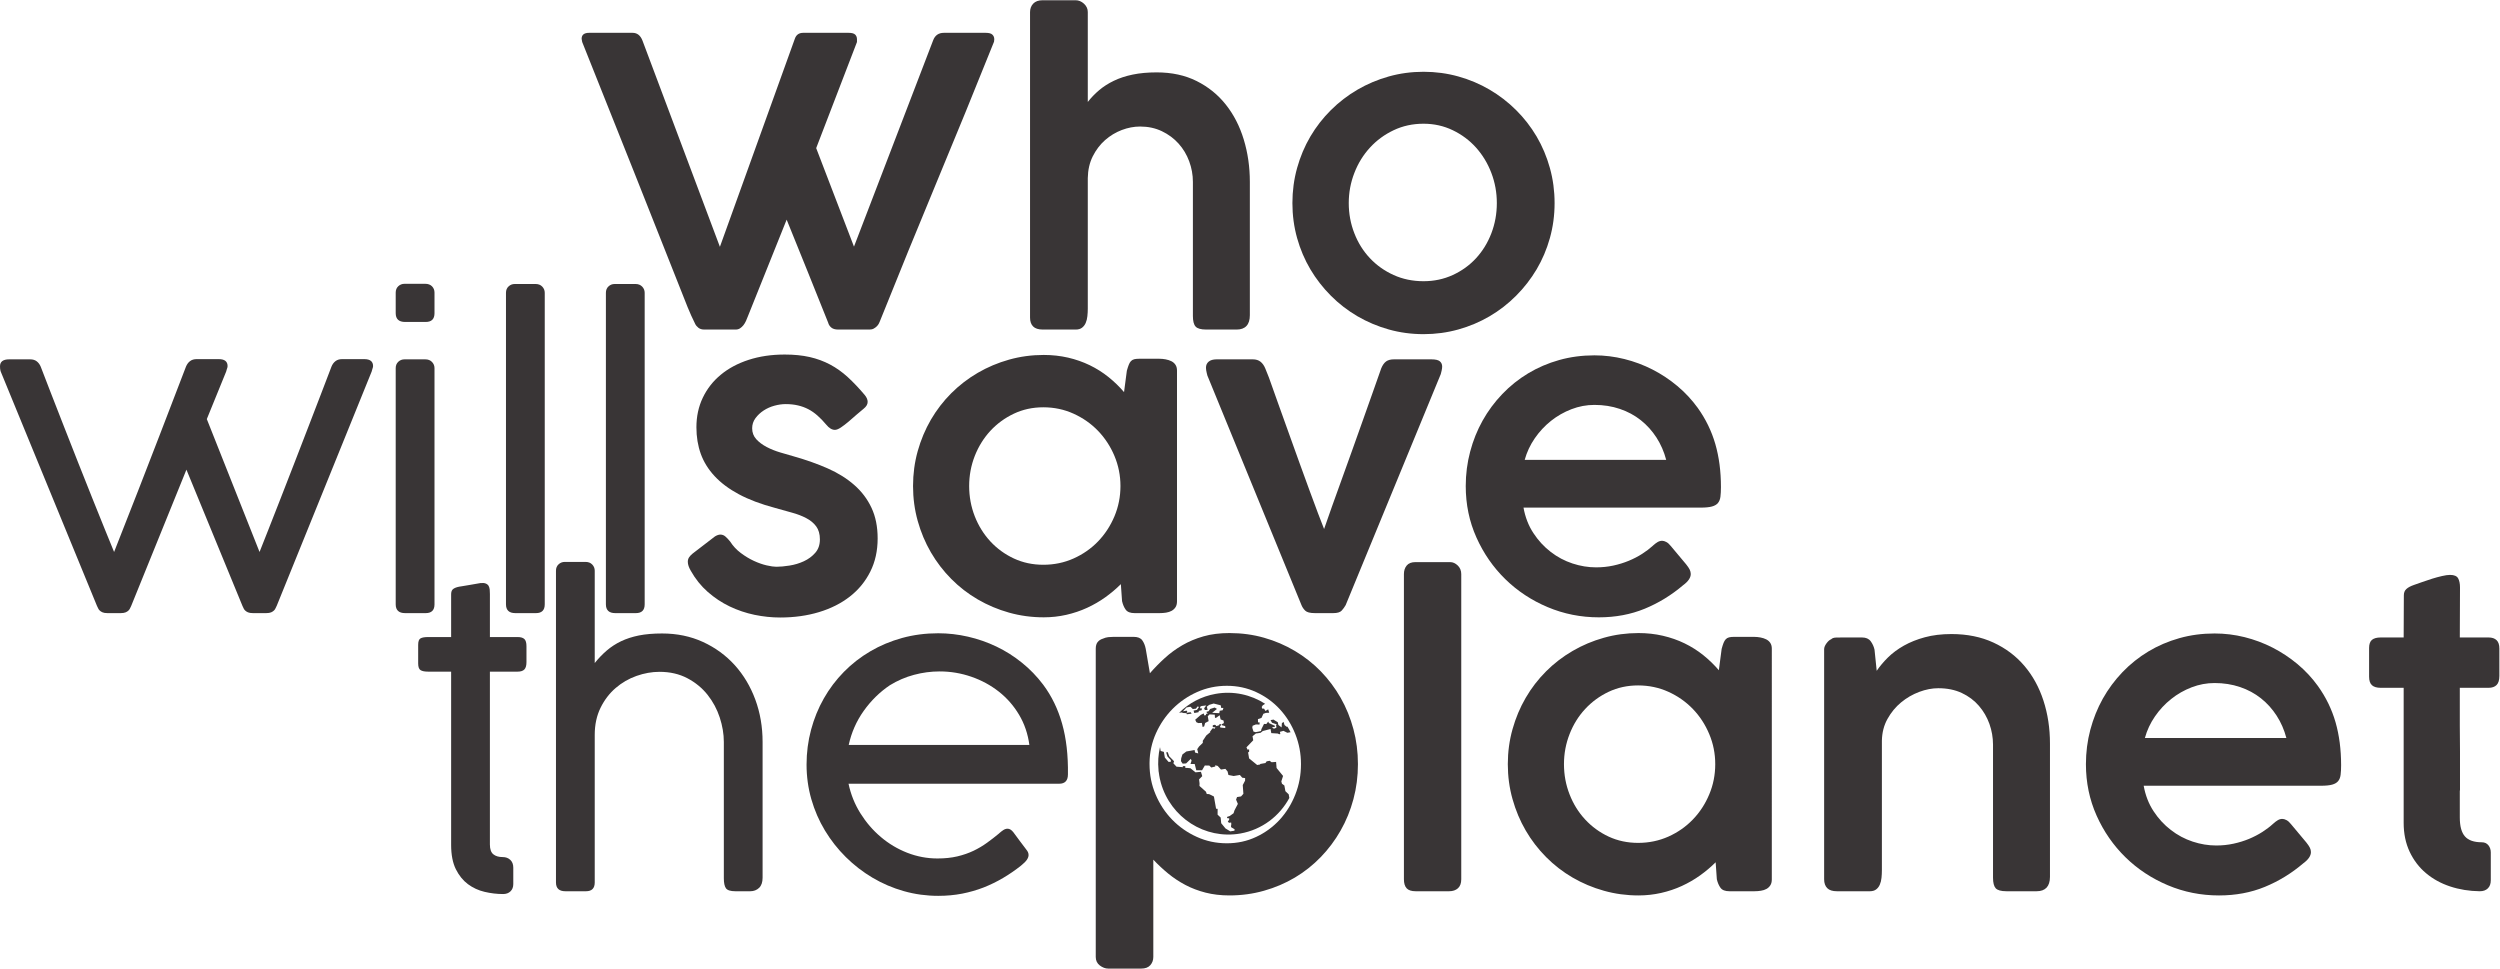
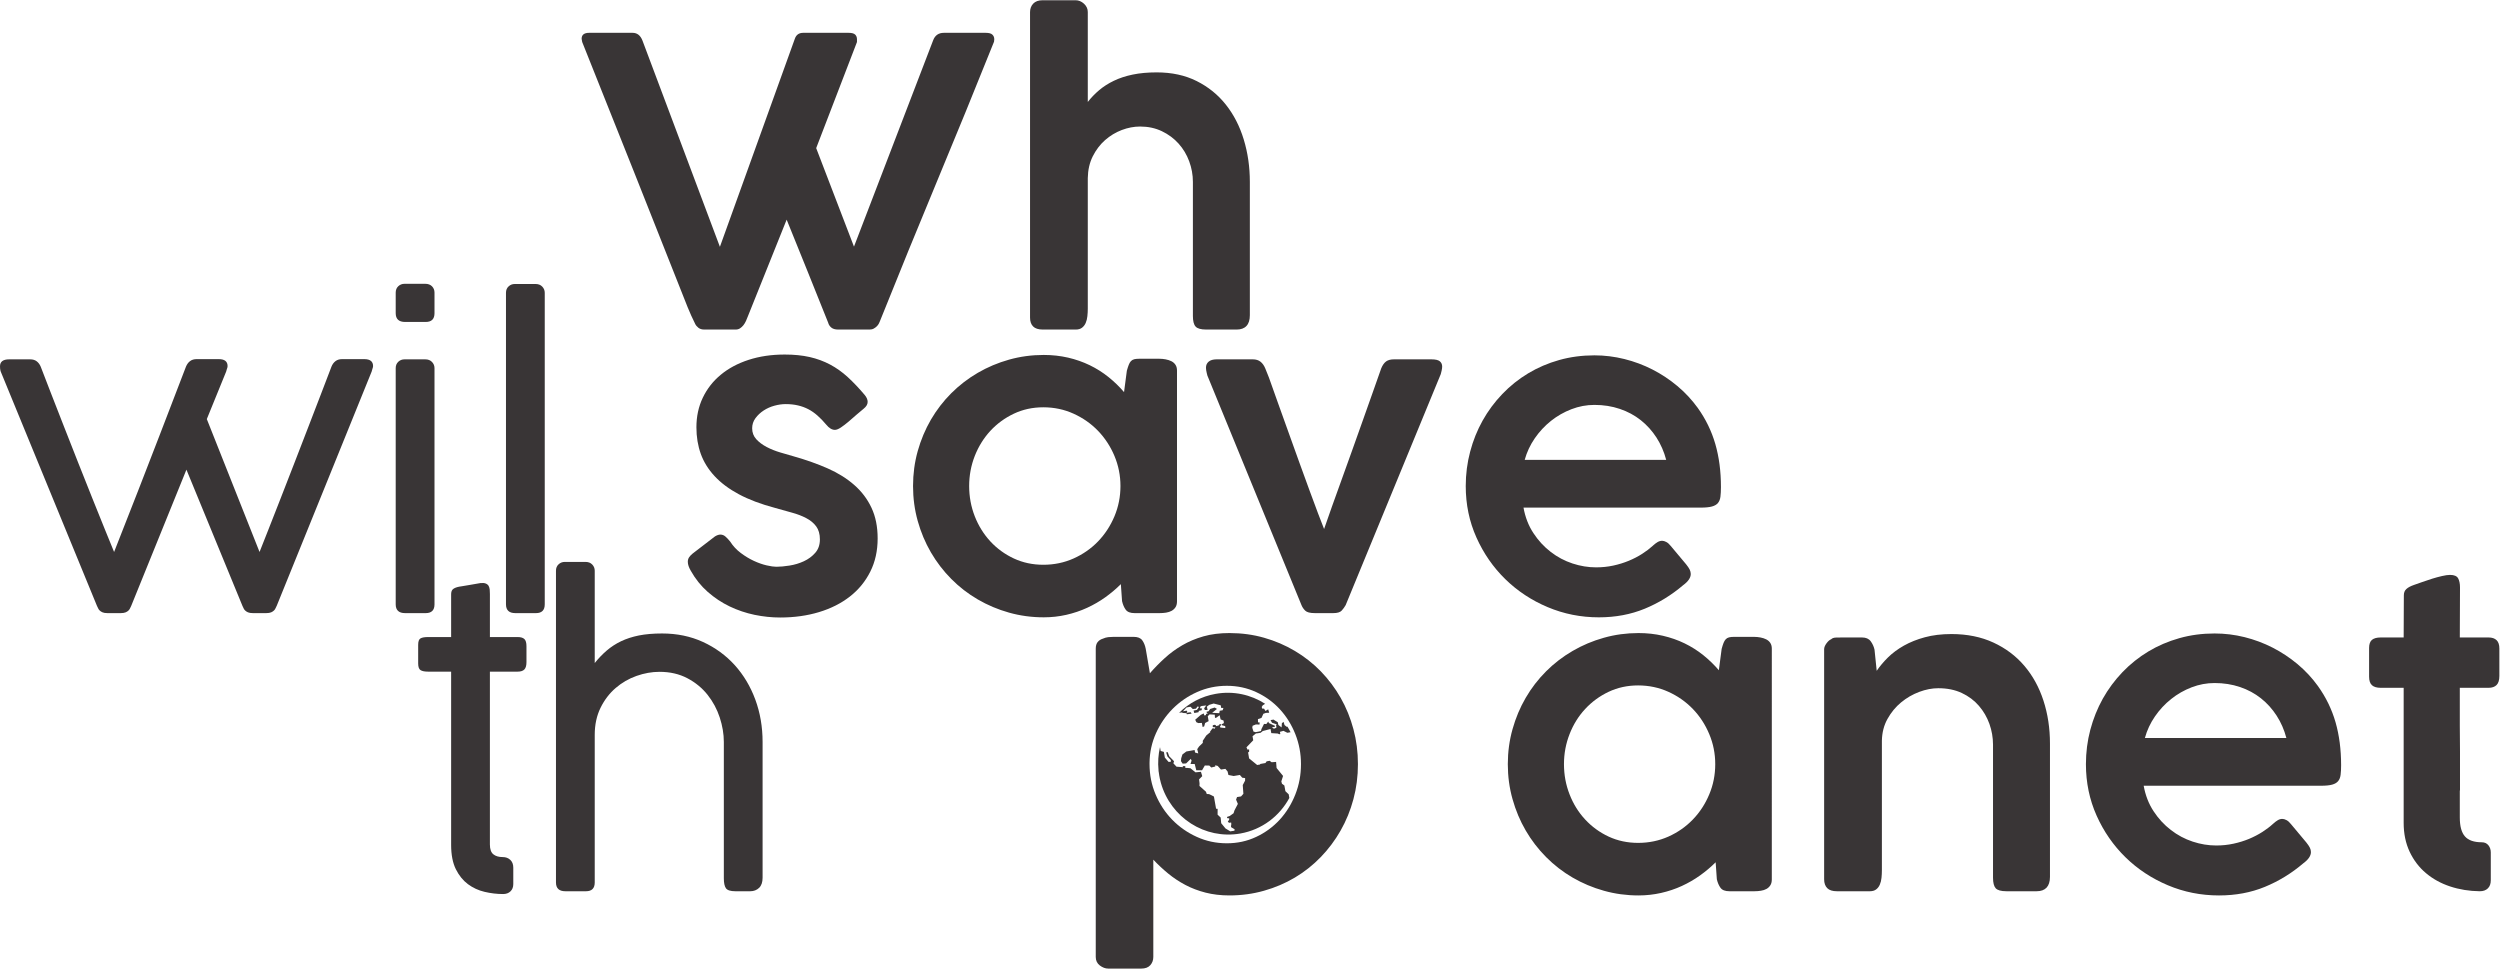
<svg xmlns="http://www.w3.org/2000/svg" viewBox="0 0 315.469 122.223" height="122.223" width="315.469" xml:space="preserve" id="svg2" version="1.1">
  <defs id="defs6">
    <clipPath id="clipPath18" clipPathUnits="userSpaceOnUse">
      <path id="path16" d="M 0,0 H 236.602 V 91.667 H 0 Z" />
    </clipPath>
  </defs>
  <g transform="matrix(1.333,0,0,-1.333,0,122.223)" id="g10">
    <g id="g12">
      <g clip-path="url(#clipPath18)" id="g14">
        <g transform="translate(65.802,61.041)" id="g20">
          <path id="path22" style="fill:#393536;fill-opacity:1;fill-rule:nonzero;stroke:none" d="m 0,0 c -0.127,0.252 -0.247,0.511 -0.368,0.775 -0.122,0.266 -0.23,0.522 -0.333,0.776 -1.663,4.212 -3.325,8.403 -4.983,12.571 -1.658,4.168 -3.326,8.352 -5.005,12.55 0,0.051 -0.009,0.103 -0.027,0.151 -0.018,0.051 -0.027,0.103 -0.027,0.152 0,0.38 0.238,0.567 0.718,0.567 h 4.105 c 0.441,0 0.755,-0.251 0.945,-0.755 L 2.347,7.284 9.439,26.975 c 0.127,0.38 0.393,0.567 0.795,0.567 h 4.295 c 0.301,0 0.51,-0.056 0.625,-0.169 0.112,-0.113 0.169,-0.26 0.169,-0.435 V 26.672 L 11.462,16.628 15.039,7.302 22.53,26.823 c 0.178,0.48 0.516,0.719 1.023,0.719 h 3.951 c 0.305,0 0.517,-0.056 0.634,-0.169 0.121,-0.113 0.182,-0.26 0.182,-0.435 0,-0.076 -0.006,-0.127 -0.019,-0.151 V 26.711 C 26.522,22.271 24.719,17.854 22.889,13.459 21.061,9.063 19.259,4.647 17.48,0.207 17.467,0.171 17.437,0.107 17.395,0.02 17.35,-0.069 17.286,-0.156 17.205,-0.237 17.123,-0.319 17.027,-0.391 16.911,-0.455 16.8,-0.518 16.667,-0.548 16.516,-0.548 h -2.973 c -0.289,0 -0.51,0.066 -0.661,0.198 -0.15,0.131 -0.244,0.281 -0.283,0.445 -0.656,1.639 -1.308,3.266 -1.958,4.88 C 9.991,6.589 9.333,8.216 8.666,9.856 L 4.993,0.699 C 4.945,0.56 4.884,0.416 4.814,0.264 4.745,0.114 4.664,-0.022 4.57,-0.142 4.473,-0.261 4.368,-0.359 4.247,-0.436 4.126,-0.512 3.994,-0.548 3.839,-0.548 H 0.87 c -0.227,0 -0.414,0.056 -0.558,0.169 C 0.167,-0.264 0.063,-0.139 0,0" />
        </g>
        <g transform="translate(102.975,82.038)" id="g24">
          <path id="path26" style="fill:#393536;fill-opacity:1;fill-rule:nonzero;stroke:none" d="M 0,0 C 0.314,0.405 0.674,0.776 1.078,1.118 1.48,1.457 1.945,1.755 2.468,2.005 2.991,2.259 3.588,2.454 4.256,2.593 4.923,2.731 5.681,2.8 6.524,2.8 c 1.426,0 2.689,-0.273 3.785,-0.822 1.096,-0.549 2.018,-1.292 2.76,-2.232 0.746,-0.939 1.312,-2.041 1.695,-3.301 0.384,-1.262 0.577,-2.597 0.577,-4.011 v -12.617 c 0,-0.454 -0.105,-0.794 -0.321,-1.022 -0.213,-0.228 -0.525,-0.34 -0.927,-0.34 h -2.875 c -0.504,0 -0.842,0.094 -1.012,0.284 -0.172,0.188 -0.256,0.523 -0.256,1.003 v 12.692 c 0,0.669 -0.118,1.318 -0.351,1.948 -0.232,0.631 -0.568,1.19 -1.003,1.675 -0.435,0.485 -0.961,0.877 -1.579,1.173 -0.616,0.296 -1.305,0.444 -2.061,0.444 -0.579,0 -1.162,-0.11 -1.742,-0.331 C 2.634,-2.878 2.109,-3.196 1.634,-3.613 1.163,-4.029 0.777,-4.54 0.471,-5.144 0.169,-5.749 0.012,-6.437 0,-7.207 V -19.56 c 0,-0.239 -0.012,-0.477 -0.039,-0.719 -0.024,-0.239 -0.078,-0.453 -0.16,-0.642 -0.082,-0.189 -0.2,-0.34 -0.351,-0.454 -0.15,-0.114 -0.347,-0.17 -0.585,-0.17 h -3.121 c -0.416,0 -0.725,0.097 -0.918,0.293 -0.196,0.195 -0.293,0.476 -0.293,0.841 V 8.495 c 0,0.328 0.1,0.599 0.302,0.814 0.203,0.214 0.499,0.32 0.888,0.32 h 3.123 c 0.29,0 0.553,-0.108 0.795,-0.329 C -0.121,9.078 0,8.817 0,8.514 Z" />
        </g>
        <g transform="translate(127.679,72.466)" id="g28">
-           <path id="path30" style="fill:#393536;fill-opacity:1;fill-rule:nonzero;stroke:none" d="m 0,0 c 0,-1.009 0.178,-1.963 0.532,-2.865 0.35,-0.901 0.843,-1.687 1.474,-2.354 0.631,-0.671 1.377,-1.199 2.241,-1.591 0.864,-0.391 1.806,-0.586 2.83,-0.586 0.994,0 1.918,0.195 2.769,0.586 0.853,0.392 1.587,0.92 2.206,1.591 0.615,0.667 1.099,1.453 1.446,2.354 0.347,0.902 0.52,1.856 0.52,2.865 0,0.997 -0.173,1.948 -0.52,2.857 C 13.151,3.765 12.667,4.562 12.052,5.249 11.433,5.938 10.699,6.487 9.846,6.896 8.995,7.306 8.071,7.512 7.077,7.512 6.053,7.512 5.111,7.306 4.247,6.896 3.383,6.487 2.637,5.938 2.006,5.249 1.375,4.562 0.882,3.765 0.532,2.857 0.178,1.948 0,0.997 0,0 m -5.334,0 c 0,1.148 0.148,2.254 0.444,3.321 0.296,1.065 0.716,2.059 1.256,2.98 0.544,0.92 1.193,1.755 1.949,2.506 0.754,0.75 1.594,1.392 2.513,1.929 0.921,0.536 1.905,0.953 2.959,1.249 1.052,0.296 2.151,0.444 3.299,0.444 1.133,0 2.229,-0.148 3.29,-0.444 1.057,-0.296 2.044,-0.713 2.956,-1.249 0.916,-0.537 1.75,-1.179 2.504,-1.929 0.758,-0.751 1.404,-1.586 1.949,-2.506 0.54,-0.921 0.96,-1.915 1.255,-2.98 0.297,-1.067 0.445,-2.173 0.445,-3.321 0,-1.148 -0.148,-2.25 -0.445,-3.311 -0.295,-1.058 -0.715,-2.044 -1.255,-2.959 -0.545,-0.915 -1.191,-1.749 -1.949,-2.507 -0.754,-0.756 -1.588,-1.402 -2.504,-1.939 -0.912,-0.535 -1.899,-0.952 -2.956,-1.248 -1.061,-0.296 -2.157,-0.444 -3.29,-0.444 -1.148,0 -2.247,0.148 -3.299,0.444 -1.054,0.296 -2.038,0.713 -2.959,1.248 -0.919,0.537 -1.759,1.183 -2.513,1.939 -0.756,0.758 -1.405,1.592 -1.949,2.507 -0.54,0.915 -0.96,1.901 -1.256,2.959 C -5.186,-2.25 -5.334,-1.148 -5.334,0" />
-         </g>
+           </g>
        <g transform="translate(3.857,56.974)" id="g32">
          <path id="path34" style="fill:#393536;fill-opacity:1;fill-rule:nonzero;stroke:none" d="m 0,0 c 0.238,-0.632 0.549,-1.431 0.927,-2.403 0.378,-0.971 0.788,-2.022 1.229,-3.15 0.441,-1.128 0.9,-2.291 1.372,-3.49 0.474,-1.199 0.927,-2.34 1.362,-3.424 0.435,-1.086 0.833,-2.07 1.193,-2.961 0.359,-0.888 0.647,-1.592 0.861,-2.109 0.428,1.073 1.211,3.065 2.344,5.978 1.135,2.913 2.624,6.771 4.464,11.577 0.091,0.214 0.214,0.385 0.38,0.511 0.163,0.126 0.372,0.19 0.622,0.19 h 2.103 c 0.552,0 0.83,-0.221 0.83,-0.663 0,-0.038 -0.006,-0.082 -0.018,-0.132 -0.012,-0.051 -0.033,-0.108 -0.057,-0.17 -0.025,-0.064 -0.045,-0.133 -0.058,-0.209 l -1.833,-4.501 4.992,-12.581 c 0.203,0.517 0.481,1.221 0.834,2.109 0.354,0.891 0.74,1.88 1.164,2.97 0.422,1.092 0.866,2.237 1.335,3.433 0.465,1.199 0.915,2.362 1.349,3.491 0.436,1.129 0.84,2.178 1.212,3.151 0.371,0.969 0.679,1.77 0.918,2.401 0.087,0.214 0.214,0.385 0.378,0.511 0.163,0.126 0.371,0.19 0.625,0.19 h 2.099 c 0.556,0 0.833,-0.221 0.833,-0.663 0,-0.038 -0.005,-0.082 -0.021,-0.132 -0.012,-0.051 -0.03,-0.108 -0.054,-0.17 -0.027,-0.064 -0.045,-0.133 -0.058,-0.209 l -8.985,-22.171 c -0.039,-0.064 -0.073,-0.136 -0.106,-0.218 -0.03,-0.081 -0.081,-0.157 -0.151,-0.226 -0.069,-0.07 -0.16,-0.13 -0.272,-0.18 -0.115,-0.049 -0.272,-0.075 -0.474,-0.075 h -1.247 c -0.203,0 -0.36,0.026 -0.475,0.075 -0.114,0.05 -0.205,0.11 -0.274,0.18 -0.07,0.069 -0.121,0.145 -0.152,0.226 -0.03,0.082 -0.066,0.154 -0.102,0.218 L 13.791,-9.744 8.569,-22.626 C 8.533,-22.69 8.496,-22.762 8.466,-22.844 8.433,-22.925 8.384,-23.001 8.315,-23.07 8.246,-23.14 8.155,-23.2 8.04,-23.25 7.925,-23.299 7.768,-23.325 7.566,-23.325 H 6.319 c -0.203,0 -0.36,0.026 -0.472,0.075 -0.115,0.05 -0.205,0.11 -0.275,0.18 -0.069,0.069 -0.121,0.145 -0.151,0.226 -0.033,0.082 -0.066,0.154 -0.105,0.218 l -9.098,22.152 c -0.015,0.039 -0.027,0.081 -0.039,0.133 -0.024,0.101 -0.036,0.226 -0.036,0.377 0,0.443 0.29,0.663 0.87,0.663 h 1.984 c 0.254,0 0.462,-0.063 0.625,-0.189 C -0.215,0.384 -0.088,0.214 0,0" />
        </g>
        <g transform="translate(41.132,34.481)" id="g36">
          <path id="path38" style="fill:#393536;fill-opacity:1;fill-rule:nonzero;stroke:none" d="m 0,0 c 0,-0.555 -0.278,-0.832 -0.834,-0.832 h -1.948 c -0.592,0 -0.891,0.277 -0.891,0.832 v 22.36 c 0,0.253 0.085,0.454 0.248,0.606 0.163,0.151 0.359,0.226 0.586,0.226 h 1.966 c 0.266,0 0.477,-0.083 0.634,-0.246 C -0.082,22.783 0,22.587 0,22.36 Z m 0,27.561 c 0,-0.554 -0.278,-0.83 -0.834,-0.83 h -1.948 c -0.592,0 -0.891,0.276 -0.891,0.83 v 1.95 c 0,0.253 0.085,0.455 0.248,0.606 0.163,0.15 0.359,0.226 0.586,0.226 h 1.966 c 0.266,0 0.477,-0.079 0.634,-0.235 C -0.082,29.949 0,29.751 0,29.511 Z" />
        </g>
        <g transform="translate(51.568,34.481)" id="g40">
          <path id="path42" style="fill:#393536;fill-opacity:1;fill-rule:nonzero;stroke:none" d="m 0,0 c 0,-0.555 -0.278,-0.832 -0.831,-0.832 h -1.948 c -0.595,0 -0.891,0.277 -0.891,0.832 v 29.491 c 0,0.253 0.081,0.455 0.247,0.606 0.164,0.153 0.36,0.228 0.587,0.228 h 1.966 c 0.266,0 0.477,-0.083 0.634,-0.248 C -0.079,29.914 0,29.718 0,29.491 Z" />
        </g>
        <g transform="translate(61.028,34.481)" id="g44">
-           <path id="path46" style="fill:#393536;fill-opacity:1;fill-rule:nonzero;stroke:none" d="m 0,0 c 0,-0.555 -0.278,-0.832 -0.834,-0.832 h -1.948 c -0.593,0 -0.889,0.277 -0.889,0.832 v 29.491 c 0,0.253 0.082,0.455 0.246,0.606 0.165,0.153 0.359,0.228 0.588,0.228 h 1.967 c 0.266,0 0.473,-0.083 0.634,-0.248 C -0.079,29.914 0,29.718 0,29.491 Z" />
-         </g>
+           </g>
        <g transform="translate(69.122,40.422)" id="g48">
          <path id="path50" style="fill:#393536;fill-opacity:1;fill-rule:nonzero;stroke:none" d="m 0,0 c 0.266,-0.417 0.598,-0.776 1.003,-1.079 0.401,-0.303 0.815,-0.552 1.238,-0.748 0.423,-0.195 0.827,-0.337 1.212,-0.426 0.383,-0.088 0.691,-0.131 0.918,-0.131 0.352,0 0.766,0.037 1.247,0.113 0.48,0.076 0.931,0.211 1.353,0.407 0.423,0.195 0.783,0.459 1.078,0.795 0.296,0.333 0.444,0.758 0.444,1.276 0,0.504 -0.118,0.914 -0.35,1.231 C 7.91,1.752 7.596,2.015 7.198,2.221 6.802,2.43 6.345,2.604 5.835,2.743 5.325,2.882 4.788,3.032 4.219,3.195 2.894,3.549 1.764,3.975 0.834,4.473 c -0.936,0.499 -1.701,1.07 -2.299,1.713 -0.601,0.642 -1.039,1.349 -1.317,2.117 -0.277,0.771 -0.414,1.609 -0.414,2.516 0,1.021 0.199,1.954 0.604,2.8 0.405,0.846 0.97,1.571 1.704,2.175 0.731,0.607 1.61,1.075 2.637,1.41 1.029,0.334 2.166,0.502 3.416,0.502 0.882,0 1.67,-0.079 2.365,-0.237 0.691,-0.158 1.335,-0.395 1.927,-0.709 0.595,-0.317 1.151,-0.712 1.676,-1.193 0.523,-0.479 1.054,-1.039 1.598,-1.682 0.19,-0.228 0.284,-0.448 0.284,-0.663 0,-0.228 -0.127,-0.443 -0.377,-0.643 -0.191,-0.151 -0.414,-0.34 -0.675,-0.567 C 11.707,11.784 11.45,11.564 11.2,11.349 10.946,11.135 10.707,10.952 10.481,10.801 10.254,10.65 10.064,10.575 9.913,10.575 c -0.278,0 -0.55,0.163 -0.816,0.49 -0.274,0.328 -0.552,0.615 -0.83,0.861 -0.278,0.246 -0.568,0.449 -0.87,0.606 -0.302,0.157 -0.632,0.278 -0.985,0.359 -0.353,0.082 -0.737,0.124 -1.153,0.124 -0.342,0 -0.698,-0.051 -1.07,-0.152 C 3.818,12.762 3.476,12.61 3.168,12.408 2.86,12.207 2.601,11.964 2.392,11.68 2.184,11.396 2.081,11.079 2.081,10.725 2.081,10.321 2.211,9.978 2.467,9.694 2.727,9.41 3.054,9.164 3.449,8.956 3.848,8.747 4.277,8.575 4.745,8.436 5.21,8.297 5.645,8.17 6.047,8.058 7.203,7.729 8.27,7.352 9.239,6.923 10.209,6.494 11.042,5.975 11.74,5.362 12.441,4.751 12.985,4.033 13.374,3.205 13.764,2.38 13.96,1.411 13.96,0.302 c 0,-1.174 -0.232,-2.223 -0.698,-3.15 -0.465,-0.928 -1.108,-1.713 -1.933,-2.356 -0.821,-0.642 -1.797,-1.134 -2.923,-1.474 -1.127,-0.341 -2.353,-0.51 -3.676,-0.51 -0.795,0 -1.603,0.084 -2.423,0.253 -0.818,0.172 -1.604,0.435 -2.355,0.795 -0.749,0.359 -1.444,0.821 -2.081,1.381 -0.638,0.561 -1.169,1.227 -1.599,1.995 -0.187,0.316 -0.283,0.6 -0.283,0.852 0,0.163 0.042,0.305 0.124,0.426 0.081,0.121 0.193,0.236 0.332,0.35 l 2.117,1.626 c 0.191,0.114 0.36,0.172 0.511,0.172 0.175,0 0.335,-0.061 0.474,-0.182 C -0.314,0.362 -0.164,0.201 0,0" />
        </g>
        <g transform="translate(91.745,45.681)" id="g52">
          <path id="path54" style="fill:#393536;fill-opacity:1;fill-rule:nonzero;stroke:none" d="M 0,0 C 0,-1.008 0.178,-1.964 0.531,-2.867 0.885,-3.77 1.378,-4.56 2.005,-5.241 2.637,-5.922 3.377,-6.46 4.228,-6.858 5.081,-7.255 6.011,-7.454 7.02,-7.454 c 1.02,0 1.978,0.199 2.866,0.596 0.888,0.398 1.661,0.936 2.317,1.617 0.655,0.681 1.172,1.471 1.552,2.374 0.377,0.903 0.568,1.859 0.568,2.867 0,0.995 -0.191,1.945 -0.568,2.847 C 13.375,3.748 12.858,4.54 12.203,5.221 11.547,5.902 10.774,6.443 9.886,6.847 8.998,7.251 8.04,7.453 7.02,7.453 6.011,7.453 5.081,7.251 4.228,6.847 3.377,6.443 2.637,5.902 2.005,5.221 1.378,4.54 0.885,3.748 0.531,2.847 0.178,1.945 0,0.995 0,0 m 19.675,-10.916 c 0,-0.226 -0.048,-0.414 -0.142,-0.559 -0.094,-0.145 -0.218,-0.257 -0.368,-0.34 -0.151,-0.083 -0.326,-0.139 -0.52,-0.17 -0.197,-0.031 -0.402,-0.047 -0.616,-0.047 h -2.365 c -0.402,0 -0.683,0.107 -0.84,0.321 -0.16,0.216 -0.274,0.487 -0.35,0.813 l -0.114,1.61 c -0.442,-0.442 -0.931,-0.855 -1.466,-1.24 -0.537,-0.385 -1.114,-0.718 -1.73,-1.002 -0.62,-0.285 -1.275,-0.505 -1.97,-0.664 -0.692,-0.157 -1.404,-0.235 -2.135,-0.235 -1.136,0 -2.229,0.148 -3.283,0.444 -1.054,0.296 -2.039,0.712 -2.96,1.249 -0.921,0.536 -1.758,1.182 -2.508,1.939 -0.751,0.756 -1.392,1.596 -1.93,2.516 -0.534,0.919 -0.951,1.91 -1.247,2.971 -0.296,1.058 -0.444,2.162 -0.444,3.31 0,1.148 0.148,2.25 0.444,3.31 0.296,1.059 0.713,2.048 1.247,2.97 0.538,0.92 1.179,1.756 1.93,2.506 0.75,0.749 1.587,1.393 2.508,1.93 0.921,0.535 1.906,0.952 2.96,1.248 1.054,0.296 2.147,0.444 3.283,0.444 0.806,0 1.573,-0.085 2.308,-0.254 0.731,-0.17 1.413,-0.411 2.05,-0.719 0.637,-0.31 1.227,-0.682 1.77,-1.117 0.541,-0.435 1.034,-0.911 1.474,-1.427 l 0.266,2.023 c 0.064,0.228 0.124,0.413 0.181,0.558 0.054,0.144 0.124,0.262 0.206,0.35 0.084,0.087 0.187,0.148 0.314,0.181 0.124,0.03 0.283,0.045 0.471,0.045 h 1.894 c 0.199,0 0.401,-0.018 0.604,-0.056 0.202,-0.037 0.383,-0.098 0.55,-0.179 0.163,-0.082 0.292,-0.197 0.386,-0.341 0.094,-0.145 0.142,-0.324 0.142,-0.538 z" />
        </g>
        <g transform="translate(114.295,56.141)" id="g56">
          <path id="path58" style="fill:#393536;fill-opacity:1;fill-rule:nonzero;stroke:none" d="m 0,0 c -0.024,0.101 -0.049,0.19 -0.066,0.266 -0.018,0.075 -0.033,0.157 -0.048,0.244 -0.012,0.09 -0.019,0.165 -0.019,0.229 0,0.24 0.084,0.431 0.257,0.577 0.169,0.144 0.425,0.217 0.764,0.217 h 3.407 c 0.302,0 0.547,-0.076 0.737,-0.227 0.19,-0.152 0.341,-0.367 0.453,-0.643 l 0.341,-0.852 c 0.254,-0.719 0.541,-1.527 0.862,-2.421 0.319,-0.895 0.651,-1.819 0.994,-2.771 0.341,-0.953 0.679,-1.898 1.02,-2.838 0.341,-0.939 0.661,-1.822 0.964,-2.649 0.305,-0.826 0.573,-1.556 0.815,-2.194 0.238,-0.636 0.429,-1.125 0.568,-1.467 0.214,0.62 0.463,1.33 0.746,2.13 0.284,0.8 0.588,1.652 0.918,2.552 0.326,0.904 0.662,1.834 1.003,2.791 0.339,0.959 0.673,1.899 1.003,2.818 0.326,0.921 0.64,1.8 0.936,2.64 0.296,0.84 0.561,1.598 0.804,2.28 0.126,0.302 0.28,0.52 0.462,0.653 0.184,0.133 0.431,0.198 0.748,0.198 h 3.538 c 0.389,0 0.658,-0.064 0.803,-0.189 0.145,-0.127 0.217,-0.29 0.217,-0.492 0,-0.102 -0.015,-0.227 -0.048,-0.378 -0.03,-0.151 -0.058,-0.266 -0.085,-0.341 l -9.003,-21.868 c -0.1,-0.177 -0.224,-0.348 -0.369,-0.51 -0.145,-0.165 -0.414,-0.246 -0.803,-0.246 h -1.74 c -0.456,0 -0.761,0.078 -0.918,0.236 -0.158,0.157 -0.275,0.331 -0.351,0.52 z" />
        </g>
        <g transform="translate(150.936,53.36)" id="g60">
          <path id="path62" style="fill:#393536;fill-opacity:1;fill-rule:nonzero;stroke:none" d="M 0,0 C -0.743,0 -1.468,-0.134 -2.175,-0.406 -2.881,-0.678 -3.528,-1.047 -4.114,-1.513 -4.7,-1.98 -5.21,-2.528 -5.645,-3.158 -6.08,-3.789 -6.401,-4.472 -6.602,-5.203 H 6.793 C 6.591,-4.432 6.282,-3.729 5.875,-3.093 5.464,-2.457 4.968,-1.907 4.389,-1.447 3.808,-0.986 3.147,-0.63 2.405,-0.379 1.658,-0.125 0.858,0 0,0 m 8.4,-17.064 c -1.109,-0.945 -2.323,-1.688 -3.643,-2.232 -1.317,-0.541 -2.764,-0.813 -4.34,-0.813 -1.704,0 -3.317,0.322 -4.842,0.965 -1.528,0.642 -2.863,1.526 -4.011,2.648 -1.148,1.123 -2.06,2.438 -2.734,3.945 -0.676,1.507 -1.012,3.13 -1.012,4.872 0,1.12 0.14,2.206 0.418,3.253 0.274,1.046 0.67,2.026 1.18,2.941 0.511,0.914 1.133,1.752 1.864,2.516 0.731,0.763 1.546,1.416 2.449,1.958 0.9,0.542 1.879,0.962 2.933,1.259 1.051,0.296 2.166,0.444 3.338,0.444 0.957,0 1.906,-0.118 2.839,-0.35 C 3.772,4.109 4.658,3.777 5.497,3.348 6.334,2.919 7.119,2.4 7.85,1.788 8.581,1.176 9.225,0.485 9.78,-0.283 c 0.758,-1.06 1.311,-2.201 1.665,-3.425 0.352,-1.223 0.531,-2.579 0.531,-4.067 0,-0.366 -0.018,-0.672 -0.048,-0.916 -0.031,-0.248 -0.112,-0.445 -0.236,-0.597 -0.127,-0.152 -0.317,-0.261 -0.568,-0.33 -0.253,-0.07 -0.607,-0.105 -1.06,-0.105 H -6.715 c 0.164,-0.907 0.475,-1.712 0.937,-2.411 0.46,-0.702 1.005,-1.293 1.637,-1.779 0.628,-0.487 1.317,-0.852 2.06,-1.097 0.746,-0.246 1.489,-0.368 2.232,-0.368 0.567,0 1.114,0.056 1.637,0.169 0.522,0.114 1.011,0.266 1.465,0.454 0.456,0.189 0.876,0.407 1.26,0.653 0.383,0.246 0.721,0.501 1.011,0.765 0,0.013 0.006,0.02 0.018,0.02 0.151,0.137 0.296,0.249 0.435,0.331 0.139,0.081 0.284,0.124 0.436,0.124 0.114,0 0.244,-0.04 0.389,-0.115 0.145,-0.076 0.287,-0.203 0.425,-0.378 0.339,-0.417 0.629,-0.764 0.871,-1.04 0.238,-0.278 0.435,-0.512 0.586,-0.7 0.151,-0.19 0.263,-0.353 0.332,-0.492 0.066,-0.139 0.103,-0.278 0.103,-0.417 0,-0.353 -0.239,-0.706 -0.719,-1.06" />
        </g>
        <g transform="translate(47.626,7.056)" id="g64">
          <path id="path66" style="fill:#393536;fill-opacity:1;fill-rule:nonzero;stroke:none" d="m 0,0 c -0.58,0 -1.163,0.069 -1.752,0.208 -0.586,0.137 -1.111,0.383 -1.579,0.728 -0.466,0.348 -0.846,0.821 -1.145,1.418 -0.296,0.6 -0.444,1.366 -0.444,2.3 v 16.4 h -2.193 c -0.317,0 -0.55,0.048 -0.701,0.142 -0.151,0.095 -0.226,0.306 -0.226,0.634 v 1.759 c 0,0.328 0.075,0.533 0.226,0.615 0.151,0.082 0.384,0.124 0.701,0.124 h 2.193 v 4.029 c 0,0.215 0.045,0.368 0.133,0.463 0.087,0.095 0.238,0.175 0.453,0.236 0.078,0.026 0.232,0.053 0.465,0.087 0.232,0.03 0.474,0.072 0.728,0.122 0.302,0.05 0.631,0.107 0.984,0.171 0.215,0.024 0.384,0.011 0.511,-0.04 0.124,-0.05 0.217,-0.125 0.275,-0.226 0.054,-0.1 0.09,-0.218 0.103,-0.35 0.011,-0.132 0.018,-0.274 0.018,-0.425 v -4.067 h 2.631 c 0.289,0 0.501,-0.064 0.634,-0.19 0.132,-0.126 0.196,-0.353 0.196,-0.68 v -1.495 c 0,-0.33 -0.064,-0.561 -0.196,-0.7 C 1.882,21.123 1.67,21.054 1.381,21.054 H -1.25 V 4.692 C -1.25,4.25 -1.142,3.94 -0.927,3.764 -0.712,3.589 -0.417,3.5 -0.039,3.5 0.251,3.5 0.492,3.412 0.68,3.235 0.87,3.058 0.964,2.812 0.964,2.496 V 0.947 C 0.964,0.656 0.876,0.426 0.698,0.255 0.523,0.086 0.29,0 0,0" />
        </g>
        <g transform="translate(56.3,28.925)" id="g68">
          <path id="path70" style="fill:#393536;fill-opacity:1;fill-rule:nonzero;stroke:none" d="m 0,0 c 0.354,0.441 0.731,0.834 1.136,1.181 0.405,0.347 0.855,0.64 1.353,0.879 0.498,0.239 1.063,0.422 1.692,0.55 0.63,0.124 1.361,0.188 2.195,0.188 1.411,0 2.701,-0.267 3.869,-0.803 1.166,-0.536 2.169,-1.268 3.009,-2.194 0.836,-0.928 1.486,-2.015 1.948,-3.264 0.459,-1.249 0.688,-2.585 0.688,-4.009 v -12.847 c 0,-0.428 -0.108,-0.749 -0.329,-0.963 -0.224,-0.214 -0.501,-0.322 -0.842,-0.322 h -1.402 c -0.465,0 -0.764,0.095 -0.897,0.283 -0.133,0.19 -0.199,0.505 -0.199,0.945 v 12.904 c 0,0.755 -0.13,1.527 -0.387,2.316 -0.259,0.788 -0.643,1.504 -1.153,2.148 -0.51,0.643 -1.148,1.166 -1.913,1.57 C 8.004,-1.036 7.126,-0.833 6.129,-0.833 5.41,-0.833 4.685,-0.964 3.954,-1.22 3.223,-1.48 2.565,-1.861 1.979,-2.365 1.393,-2.869 0.915,-3.494 0.55,-4.238 0.185,-4.984 0,-5.834 0,-6.793 v -13.979 c 0,-0.554 -0.277,-0.832 -0.83,-0.832 h -1.949 c -0.595,0 -0.89,0.278 -0.89,0.832 v 29.51 c 0,0.253 0.081,0.455 0.247,0.606 0.163,0.152 0.359,0.228 0.586,0.228 h 1.966 c 0.266,0 0.478,-0.083 0.634,-0.248 C -0.078,9.161 0,8.964 0,8.738 Z" />
        </g>
        <g transform="translate(84.242,26.825)" id="g72">
-           <path id="path74" style="fill:#393536;fill-opacity:1;fill-rule:nonzero;stroke:none" d="m 0,0 c -0.96,-0.644 -1.784,-1.454 -2.479,-2.43 -0.695,-0.979 -1.167,-2.054 -1.42,-3.226 H 13.202 C 13.063,-4.611 12.74,-3.658 12.23,-2.8 11.72,-1.942 11.079,-1.211 10.31,-0.606 9.539,0 8.672,0.469 7.708,0.803 6.742,1.137 5.742,1.305 4.709,1.305 3.891,1.305 3.078,1.197 2.278,0.982 1.477,0.769 0.719,0.441 0,0 m 10.367,-13.998 c 0.111,0.099 0.235,0.194 0.368,0.284 0.133,0.087 0.269,0.131 0.408,0.131 0.187,0 0.372,-0.114 0.547,-0.34 0.253,-0.341 0.455,-0.619 0.616,-0.833 0.156,-0.215 0.287,-0.384 0.386,-0.511 0.099,-0.139 0.179,-0.239 0.227,-0.302 0.063,-0.076 0.115,-0.154 0.15,-0.235 0.04,-0.083 0.058,-0.176 0.058,-0.276 0,-0.138 -0.054,-0.286 -0.16,-0.444 -0.108,-0.157 -0.293,-0.344 -0.559,-0.558 -0.541,-0.429 -1.105,-0.817 -1.692,-1.163 -0.588,-0.348 -1.201,-0.646 -1.844,-0.901 -0.644,-0.25 -1.321,-0.445 -2.033,-0.585 -0.713,-0.138 -1.468,-0.208 -2.262,-0.208 -1.122,0 -2.205,0.148 -3.254,0.445 -1.048,0.296 -2.033,0.718 -2.96,1.267 -0.927,0.55 -1.772,1.202 -2.534,1.958 -0.764,0.757 -1.422,1.596 -1.978,2.515 -0.556,0.921 -0.985,1.909 -1.287,2.962 -0.302,1.053 -0.453,2.146 -0.453,3.282 0,1.135 0.142,2.232 0.426,3.292 0.284,1.059 0.686,2.047 1.211,2.969 0.522,0.921 1.157,1.759 1.9,2.516 0.743,0.756 1.58,1.406 2.507,1.948 0.927,0.544 1.93,0.962 3.009,1.26 1.078,0.296 2.217,0.443 3.413,0.443 0.945,0 1.884,-0.108 2.818,-0.323 0.933,-0.214 1.83,-0.526 2.688,-0.936 0.857,-0.409 1.661,-0.917 2.41,-1.523 0.752,-0.603 1.423,-1.298 2.015,-2.081 0.809,-1.083 1.407,-2.319 1.797,-3.705 0.392,-1.39 0.574,-2.984 0.549,-4.788 0,-0.592 -0.278,-0.888 -0.833,-0.888 H -3.917 c 0.214,-1.008 0.589,-1.942 1.126,-2.8 0.536,-0.858 1.178,-1.604 1.931,-2.241 0.749,-0.637 1.585,-1.135 2.503,-1.495 0.922,-0.359 1.876,-0.539 2.858,-0.539 0.694,0 1.323,0.065 1.882,0.197 0.562,0.133 1.072,0.311 1.534,0.531 0.459,0.221 0.885,0.473 1.274,0.756 0.393,0.284 0.771,0.577 1.136,0.879 z" />
-         </g>
+           </g>
        <g transform="translate(123.157,19.352)" id="g76">
          <path id="path78" style="fill:#393536;fill-opacity:1;fill-rule:nonzero;stroke:none" d="M 0,0 C 0,0.995 -0.179,1.945 -0.537,2.847 -0.897,3.749 -1.39,4.537 -2.014,5.212 -2.64,5.886 -3.38,6.423 -4.238,6.819 -5.095,7.217 -6.022,7.417 -7.017,7.417 -8.013,7.417 -8.95,7.22 -9.829,6.829 -10.704,6.438 -11.472,5.912 -12.136,5.25 -12.798,4.586 -13.326,3.815 -13.725,2.931 -14.121,2.049 -14.326,1.116 -14.337,0.133 V 0 c 0,-1.008 0.19,-1.967 0.576,-2.875 0.383,-0.908 0.906,-1.702 1.57,-2.384 0.663,-0.68 1.438,-1.224 2.327,-1.626 0.887,-0.405 1.836,-0.606 2.847,-0.606 0.995,0 1.922,0.201 2.779,0.606 0.858,0.402 1.598,0.946 2.224,1.626 0.624,0.682 1.117,1.476 1.477,2.384 C -0.179,-1.967 0,-1.008 0,0 m -18.748,11.881 c 0.167,0.075 0.332,0.122 0.501,0.142 0.173,0.018 0.339,0.027 0.502,0.027 h 1.912 c 0.377,0 0.646,-0.107 0.804,-0.322 0.156,-0.214 0.269,-0.485 0.332,-0.813 l 0.395,-2.308 c 0.441,0.504 0.912,0.985 1.411,1.438 0.498,0.454 1.048,0.857 1.655,1.211 0.604,0.353 1.274,0.634 2.006,0.843 0.731,0.208 1.549,0.311 2.458,0.311 1.147,0 2.241,-0.148 3.283,-0.445 1.039,-0.295 2.012,-0.713 2.912,-1.249 C 0.326,10.18 1.142,9.537 1.873,8.789 2.604,8.036 3.232,7.201 3.754,6.281 4.28,5.36 4.682,4.369 4.965,3.311 5.25,2.252 5.391,1.148 5.391,0 5.391,-1.148 5.25,-2.252 4.965,-3.311 4.682,-4.369 4.28,-5.36 3.754,-6.281 3.232,-7.201 2.604,-8.039 1.873,-8.796 c -0.731,-0.756 -1.547,-1.402 -2.45,-1.94 -0.9,-0.535 -1.876,-0.951 -2.924,-1.247 -1.045,-0.297 -2.135,-0.445 -3.271,-0.445 -0.821,0 -1.574,0.089 -2.259,0.265 -0.688,0.176 -1.326,0.418 -1.912,0.727 -0.585,0.31 -1.13,0.67 -1.628,1.079 -0.498,0.41 -0.967,0.847 -1.408,1.315 v -9.212 c 0,-0.304 -0.097,-0.562 -0.284,-0.776 -0.19,-0.215 -0.474,-0.322 -0.851,-0.322 h -3.141 c -0.263,0 -0.526,0.098 -0.786,0.293 -0.257,0.195 -0.387,0.464 -0.387,0.805 v 29.188 c 0,0.265 0.061,0.473 0.179,0.624 0.121,0.151 0.287,0.259 0.501,0.323" />
        </g>
        <g transform="translate(132.901,37.343)" id="g80">
-           <path id="path82" style="fill:#393536;fill-opacity:1;fill-rule:nonzero;stroke:none" d="m 0,0 c 0,0.326 0.087,0.598 0.263,0.812 0.178,0.215 0.45,0.322 0.815,0.322 H 4.389 C 4.64,1.134 4.875,1.027 5.099,0.812 5.318,0.598 5.428,0.326 5.428,0 v -28.887 c 0,-0.378 -0.103,-0.662 -0.312,-0.852 -0.207,-0.189 -0.489,-0.283 -0.842,-0.283 h -3.16 c -0.401,0 -0.689,0.094 -0.86,0.283 C 0.084,-29.549 0,-29.265 0,-28.887 Z" />
-         </g>
+           </g>
        <g transform="translate(148.052,19.352)" id="g84">
          <path id="path86" style="fill:#393536;fill-opacity:1;fill-rule:nonzero;stroke:none" d="m 0,0 c 0,-1.008 0.178,-1.964 0.532,-2.865 0.35,-0.903 0.843,-1.694 1.473,-2.373 0.632,-0.683 1.372,-1.221 2.224,-1.62 0.851,-0.396 1.782,-0.595 2.79,-0.595 1.021,0 1.976,0.199 2.867,0.595 0.888,0.399 1.661,0.937 2.317,1.62 0.655,0.679 1.172,1.47 1.549,2.373 0.38,0.901 0.568,1.857 0.568,2.865 0,0.995 -0.188,1.945 -0.568,2.847 C 13.375,3.749 12.858,4.541 12.203,5.221 11.547,5.902 10.774,6.445 9.886,6.849 8.995,7.25 8.04,7.453 7.019,7.453 6.011,7.453 5.08,7.25 4.229,6.849 3.377,6.445 2.637,5.902 2.005,5.221 1.375,4.541 0.882,3.749 0.532,2.847 0.178,1.945 0,0.995 0,0 m 19.675,-10.914 c 0,-0.228 -0.048,-0.414 -0.142,-0.558 -0.094,-0.147 -0.217,-0.26 -0.368,-0.342 -0.152,-0.082 -0.327,-0.14 -0.523,-0.169 -0.193,-0.032 -0.399,-0.048 -0.613,-0.048 h -2.365 c -0.404,0 -0.685,0.108 -0.843,0.323 -0.157,0.214 -0.272,0.484 -0.35,0.812 l -0.112,1.608 c -0.441,-0.442 -0.931,-0.854 -1.468,-1.24 -0.535,-0.383 -1.112,-0.718 -1.73,-1.002 -0.617,-0.284 -1.272,-0.504 -1.967,-0.662 -0.695,-0.156 -1.407,-0.236 -2.139,-0.236 -1.132,0 -2.228,0.148 -3.279,0.445 -1.055,0.296 -2.042,0.712 -2.96,1.247 -0.922,0.538 -1.758,1.184 -2.507,1.94 -0.752,0.757 -1.396,1.595 -1.93,2.515 -0.538,0.921 -0.952,1.912 -1.248,2.97 -0.299,1.059 -0.447,2.163 -0.447,3.311 0,1.148 0.148,2.252 0.447,3.311 0.296,1.058 0.71,2.049 1.248,2.97 0.534,0.92 1.178,1.755 1.93,2.508 0.749,0.748 1.585,1.391 2.507,1.927 0.918,0.536 1.905,0.954 2.96,1.249 1.051,0.297 2.147,0.445 3.279,0.445 0.811,0 1.577,-0.085 2.308,-0.255 0.734,-0.171 1.417,-0.41 2.054,-0.719 0.637,-0.31 1.226,-0.682 1.77,-1.117 0.541,-0.435 1.033,-0.912 1.474,-1.429 l 0.266,2.025 c 0.064,0.228 0.12,0.413 0.178,0.558 0.058,0.145 0.127,0.263 0.209,0.35 0.081,0.088 0.187,0.149 0.314,0.18 0.123,0.033 0.281,0.047 0.471,0.047 h 1.891 c 0.202,0 0.405,-0.018 0.607,-0.057 0.202,-0.037 0.383,-0.097 0.546,-0.178 0.166,-0.084 0.296,-0.197 0.39,-0.342 0.094,-0.145 0.142,-0.324 0.142,-0.539 z" />
        </g>
        <g transform="translate(172.91,30.798)" id="g88">
          <path id="path90" style="fill:#393536;fill-opacity:1;fill-rule:nonzero;stroke:none" d="m 0,0 c 0.151,0.201 0.296,0.325 0.435,0.377 0.099,0.1 0.251,0.155 0.453,0.16 0.202,0.007 0.39,0.009 0.568,0.009 h 1.909 c 0.365,0 0.636,-0.119 0.815,-0.359 0.175,-0.239 0.296,-0.504 0.36,-0.794 l 0.207,-2.004 c 0.291,0.427 0.647,0.85 1.067,1.267 0.423,0.416 0.925,0.788 1.504,1.116 0.581,0.327 1.244,0.594 1.987,0.794 0.743,0.201 1.583,0.304 2.517,0.304 1.489,0 2.812,-0.269 3.972,-0.805 1.16,-0.536 2.138,-1.271 2.932,-2.204 0.794,-0.933 1.396,-2.03 1.806,-3.291 0.411,-1.262 0.617,-2.616 0.617,-4.067 v -12.619 c 0,-0.453 -0.11,-0.794 -0.323,-1.021 -0.215,-0.226 -0.523,-0.34 -0.928,-0.34 h -2.875 c -0.505,0 -0.84,0.095 -1.012,0.283 -0.169,0.19 -0.253,0.524 -0.253,1.003 v 12.597 c 0,0.67 -0.116,1.324 -0.341,1.96 -0.227,0.636 -0.56,1.207 -0.995,1.71 -0.434,0.505 -0.972,0.91 -1.616,1.212 -0.643,0.304 -1.389,0.454 -2.231,0.454 -0.58,0 -1.185,-0.116 -1.806,-0.349 C 8.143,-4.842 7.572,-5.172 7.055,-5.601 6.536,-6.029 6.11,-6.55 5.769,-7.162 5.427,-7.773 5.252,-8.464 5.238,-9.233 V -21.49 c 0,-0.241 -0.013,-0.481 -0.037,-0.719 -0.024,-0.241 -0.078,-0.455 -0.16,-0.644 -0.081,-0.19 -0.199,-0.341 -0.35,-0.454 -0.151,-0.113 -0.348,-0.17 -0.586,-0.17 H 0.982 c -0.417,0 -0.723,0.097 -0.916,0.292 -0.196,0.196 -0.296,0.477 -0.296,0.843 v 21.774 c 0,0.175 0.079,0.365 0.23,0.568" />
        </g>
        <g transform="translate(209.644,27.031)" id="g92">
          <path id="path94" style="fill:#393536;fill-opacity:1;fill-rule:nonzero;stroke:none" d="M 0,0 C -0.743,0 -1.468,-0.134 -2.174,-0.405 -2.881,-0.677 -3.527,-1.045 -4.114,-1.514 -4.7,-1.979 -5.21,-2.528 -5.645,-3.158 -6.08,-3.789 -6.399,-4.47 -6.599,-5.201 H 6.793 C 6.591,-4.431 6.285,-3.729 5.875,-3.093 5.464,-2.456 4.969,-1.906 4.389,-1.447 3.809,-0.986 3.147,-0.629 2.404,-0.378 1.658,-0.126 0.858,0 0,0 m 8.4,-17.062 c -1.109,-0.946 -2.322,-1.69 -3.64,-2.232 -1.319,-0.543 -2.767,-0.813 -4.343,-0.813 -1.701,0 -3.317,0.32 -4.842,0.964 -1.525,0.643 -2.864,1.525 -4.011,2.648 -1.147,1.123 -2.06,2.438 -2.734,3.945 -0.673,1.507 -1.011,3.129 -1.011,4.87 0,1.122 0.139,2.207 0.416,3.255 0.279,1.045 0.671,2.027 1.181,2.943 0.511,0.911 1.134,1.751 1.864,2.515 0.731,0.761 1.549,1.414 2.45,1.957 0.903,0.541 1.878,0.961 2.933,1.258 C -2.283,4.545 -1.171,4.692 0,4.692 0.961,4.692 1.906,4.576 2.84,4.344 3.772,4.11 4.658,3.778 5.497,3.349 6.334,2.92 7.119,2.401 7.853,1.788 8.584,1.176 9.227,0.486 9.78,-0.282 c 0.758,-1.059 1.314,-2.201 1.667,-3.424 0.351,-1.224 0.529,-2.58 0.529,-4.069 0,-0.366 -0.015,-0.67 -0.048,-0.916 -0.03,-0.246 -0.109,-0.446 -0.236,-0.597 -0.126,-0.151 -0.314,-0.261 -0.568,-0.331 -0.25,-0.069 -0.604,-0.104 -1.06,-0.104 H -6.714 c 0.163,-0.908 0.477,-1.713 0.936,-2.411 0.459,-0.7 1.006,-1.293 1.638,-1.778 0.63,-0.486 1.316,-0.852 2.062,-1.099 0.743,-0.245 1.486,-0.368 2.233,-0.368 0.564,0 1.111,0.057 1.633,0.171 0.526,0.114 1.012,0.265 1.468,0.453 0.454,0.191 0.874,0.408 1.257,0.653 0.383,0.247 0.722,0.501 1.012,0.767 0,0.012 0.006,0.018 0.02,0.018 0.152,0.139 0.297,0.249 0.436,0.332 0.136,0.082 0.284,0.123 0.434,0.123 0.113,0 0.242,-0.038 0.388,-0.114 0.144,-0.075 0.287,-0.202 0.425,-0.378 0.341,-0.417 0.631,-0.763 0.871,-1.041 0.238,-0.278 0.434,-0.511 0.585,-0.699 0.152,-0.19 0.263,-0.354 0.332,-0.493 0.07,-0.139 0.103,-0.277 0.103,-0.415 0,-0.354 -0.239,-0.707 -0.719,-1.06" />
        </g>
        <g transform="translate(234.747,7.321)" id="g96">
          <path id="path98" style="fill:#393536;fill-opacity:1;fill-rule:nonzero;stroke:none" d="m 0,0 c -0.994,0.012 -1.933,0.164 -2.809,0.455 -0.875,0.29 -1.637,0.711 -2.286,1.259 -0.653,0.548 -1.166,1.224 -1.544,2.024 -0.378,0.804 -0.567,1.717 -0.567,2.737 v 3.127 9.656 h -2.175 c -0.366,0 -0.641,0.081 -0.825,0.244 -0.181,0.163 -0.272,0.433 -0.272,0.811 v 2.713 c 0,0.363 0.091,0.621 0.272,0.773 0.184,0.149 0.459,0.225 0.825,0.225 h 2.175 c 0,0.669 0.002,1.335 0.008,1.996 0.006,0.662 0.009,1.328 0.009,1.997 0,0.251 0.079,0.45 0.239,0.595 0.157,0.145 0.399,0.274 0.728,0.388 0.214,0.075 0.471,0.167 0.776,0.273 0.302,0.109 0.613,0.212 0.936,0.314 0.32,0.1 0.632,0.185 0.937,0.254 0.302,0.07 0.552,0.106 0.755,0.106 0.392,0 0.647,-0.109 0.767,-0.323 0.118,-0.215 0.178,-0.499 0.178,-0.852 0,-0.795 -0.003,-1.586 -0.009,-2.374 -0.006,-0.789 -0.009,-1.58 -0.009,-2.374 h 2.725 c 0.326,0 0.579,-0.085 0.754,-0.254 0.179,-0.17 0.266,-0.436 0.266,-0.8 V 20.387 C 1.854,19.986 1.767,19.696 1.588,19.52 1.413,19.345 1.16,19.258 0.834,19.258 h -2.725 v -2.085 -1.505 c 0,-0.436 0.003,-0.843 0.009,-1.222 0.006,-0.379 0.009,-0.788 0.009,-1.231 V 11.7 9.616 C -1.873,9.59 -1.876,9.565 -1.882,9.541 -1.888,9.515 -1.891,9.489 -1.891,9.465 V 6.982 c 0,-0.833 0.163,-1.431 0.493,-1.798 C -1.072,4.817 -0.541,4.636 0.19,4.636 0.456,4.636 0.664,4.54 0.816,4.352 0.967,4.162 1.042,3.935 1.042,3.669 V 1.041 C 1.042,0.712 0.951,0.456 0.767,0.275 0.583,0.092 0.329,0 0,0" />
        </g>
        <g transform="translate(115.081,26.007)" id="g100">
          <path id="path102" style="fill:#393536;fill-opacity:1;fill-rule:evenodd;stroke:none" d="M 0,0 C 1.689,0.301 3.341,-0.078 4.682,-0.942 L 4.461,-1.081 4.356,-1.242 4.413,-1.403 4.578,-1.397 4.715,-1.621 4.969,-1.463 5.068,-1.782 4.99,-1.794 4.76,-1.8 4.516,-1.886 4.337,-2.276 4.002,-2.391 4.008,-2.698 4.159,-2.706 4.153,-2.904 3.8,-2.898 3.495,-3.021 3.465,-3.208 3.579,-3.57 l 0.203,-0.056 0.308,0.059 0.202,0.05 0.04,0.183 0.244,0.486 0.223,-0.006 0.176,0.233 0.066,-0.144 0.58,-0.268 -0.048,-0.1 -0.236,-0.025 0.115,-0.118 0.149,-0.006 0.156,0.102 -0.042,0.211 0.07,0.049 -0.073,0.054 -0.381,0.131 -0.138,0.25 0.289,0.049 0.105,-0.074 0.291,-0.173 0.058,-0.262 0.304,-0.234 0.027,0.4 0.16,0.13 0.091,-0.308 0.206,-0.161 0.071,0.013 C 6.899,-3.28 7.002,-3.454 7.09,-3.632 L 6.784,-3.685 6.418,-3.502 6.083,-3.595 6.12,-3.805 6.014,-3.823 5.884,-3.758 5.265,-3.717 5.195,-3.327 4.461,-3.517 4.253,-3.685 3.957,-3.734 3.812,-3.748 3.489,-4.012 3.555,-4.394 2.914,-5.063 3.015,-5.282 3.166,-5.257 v -0.228 l -0.097,-0.057 0.094,-0.568 0.764,-0.624 0.277,0.046 0.01,0.05 0.498,0.09 0.115,0.16 0.284,0.051 0.184,-0.136 0.425,0.03 L 5.766,-7.018 6.379,-7.77 6.216,-8.29 6.277,-8.511 6.503,-8.675 6.6,-9.213 6.914,-9.512 6.974,-9.855 c -0.925,-1.714 -2.582,-3.001 -4.633,-3.365 -3.368,-0.594 -6.6,1.515 -7.527,4.789 -0.012,0.053 -0.024,0.104 -0.039,0.157 v 0.003 c -0.049,0.165 -0.082,0.336 -0.112,0.513 l -0.009,0.041 -0.009,0.074 -0.015,0.1 -0.012,0.096 -0.013,0.053 c -0.003,0.045 -0.009,0.085 -0.015,0.127 v 0.037 c -0.075,0.745 -0.023,1.481 0.139,2.185 l 0.064,-0.361 0.302,-0.087 0.093,-0.538 0.348,-0.409 0.217,0.007 v 0.16 l -0.323,0.35 -0.118,0.379 0.148,0.028 0.136,-0.387 0.463,-0.476 -0.063,-0.198 0.295,-0.318 0.61,-0.046 -0.021,0.095 0.239,0.007 0.009,-0.171 0.187,-0.004 0.293,-0.028 0.483,-0.388 0.514,0.049 0.124,-0.411 -0.302,-0.307 0.048,-0.377 -0.009,-0.243 0.613,-0.546 0.078,-0.216 c 0,0 0.19,-0.016 0.218,-0.012 0.018,0.006 0.459,-0.228 0.459,-0.228 l 0.203,-1.152 0.147,-0.014 -0.003,-0.551 0.29,-0.273 0.052,-0.537 0.404,-0.494 0.454,-0.276 0.396,0.062 0.014,0.136 -0.335,0.199 -0.003,0.123 0.027,0.161 -0.015,0.156 -0.199,-0.026 -0.121,0.105 0.133,0.191 0.003,0.125 -0.193,0.018 -0.013,0.117 0.254,0.086 0.363,0.261 0.087,0.272 0.32,0.612 -0.169,0.403 0.091,0.245 0.38,0.059 0.221,0.249 -0.06,0.827 0.22,0.42 0.004,0.241 L 2.517,-7.938 2.29,-7.678 1.704,-7.777 1.208,-7.68 1.127,-7.347 0.921,-7.1 0.502,-7.167 l -0.309,0.344 -0.236,0.064 0.006,-0.12 -0.383,-0.092 -0.178,0.182 -0.429,0.008 -0.263,-0.453 -0.546,-0.002 -0.149,0.598 -0.398,-0.004 0.102,0.328 -0.075,0.162 -0.443,-0.433 -0.327,-0.021 -0.16,0.236 0.024,0.276 0.115,0.358 0.371,0.281 0.783,0.139 0.042,-0.238 0.305,-0.085 -0.1,0.407 0.173,0.248 0.356,0.346 -0.003,0.196 0.332,0.502 0.389,0.324 -0.044,0.022 0.247,0.334 0.112,-0.006 0.061,-0.056 0.09,0.145 0.024,0.018 -0.124,-0.006 -0.133,0.02 -0.024,0.124 0.06,0.063 0.145,0.03 0.07,-0.024 0.079,-0.103 0.069,0.022 v 0.01 l 0.018,-0.006 0.197,0.069 0.015,0.112 0.118,-0.016 0.021,-0.103 -0.094,-0.099 0.036,-0.122 0.39,-0.042 v -0.009 l 0.084,0.024 -0.021,0.164 -0.32,0.084 -0.027,0.077 0.227,0.122 -0.031,0.24 -0.281,0.112 -0.088,0.394 -0.316,-0.233 -0.127,-0.024 -0.022,0.31 -0.492,0.027 -0.169,-0.178 0.082,-0.462 -0.332,-0.176 -0.091,-0.324 -0.148,-0.054 -0.07,0.387 -0.334,-0.017 -0.188,0.083 -0.109,0.236 0.529,0.458 0.274,0.138 0.064,-0.194 0.161,0.038 -0.008,0.103 0.164,0.055 v 0.034 l -0.079,0.015 -0.036,0.103 0.205,0.054 0.103,0.158 0.003,0.012 h 0.006 l 0.028,0.041 0.428,0.138 0.218,-0.133 -0.456,-0.367 0.674,-0.036 0.042,0.228 0.281,0.051 0.069,0.215 -0.211,0.006 -0.043,0.245 -0.67,0.17 -0.42,-0.126 -0.223,-0.169 0.072,-0.313 -0.263,-0.008 -0.066,0.166 0.202,0.268 -0.444,-0.053 -0.12,-0.061 -0.031,-0.158 0.172,-0.005 -0.006,-0.172 -0.278,-0.066 -0.024,-0.126 -0.405,-0.078 c 0,0 -0.054,0.231 -0.069,0.231 -0.015,-0.005 0.32,0.065 0.32,0.065 l 0.196,0.282 -0.141,0.045 -0.146,-0.207 -0.299,-0.039 -0.22,0.219 -0.375,-0.065 -0.338,-0.366 0.36,0.063 0.051,-0.105 -0.076,-0.102 0.399,0.055 0.088,-0.132 -0.453,-0.064 -0.04,0.109 -0.293,0.012 -0.166,0.056 -0.235,-0.039 C -2.552,-0.888 -1.362,-0.238 0,0" />
        </g>
      </g>
    </g>
  </g>
</svg>